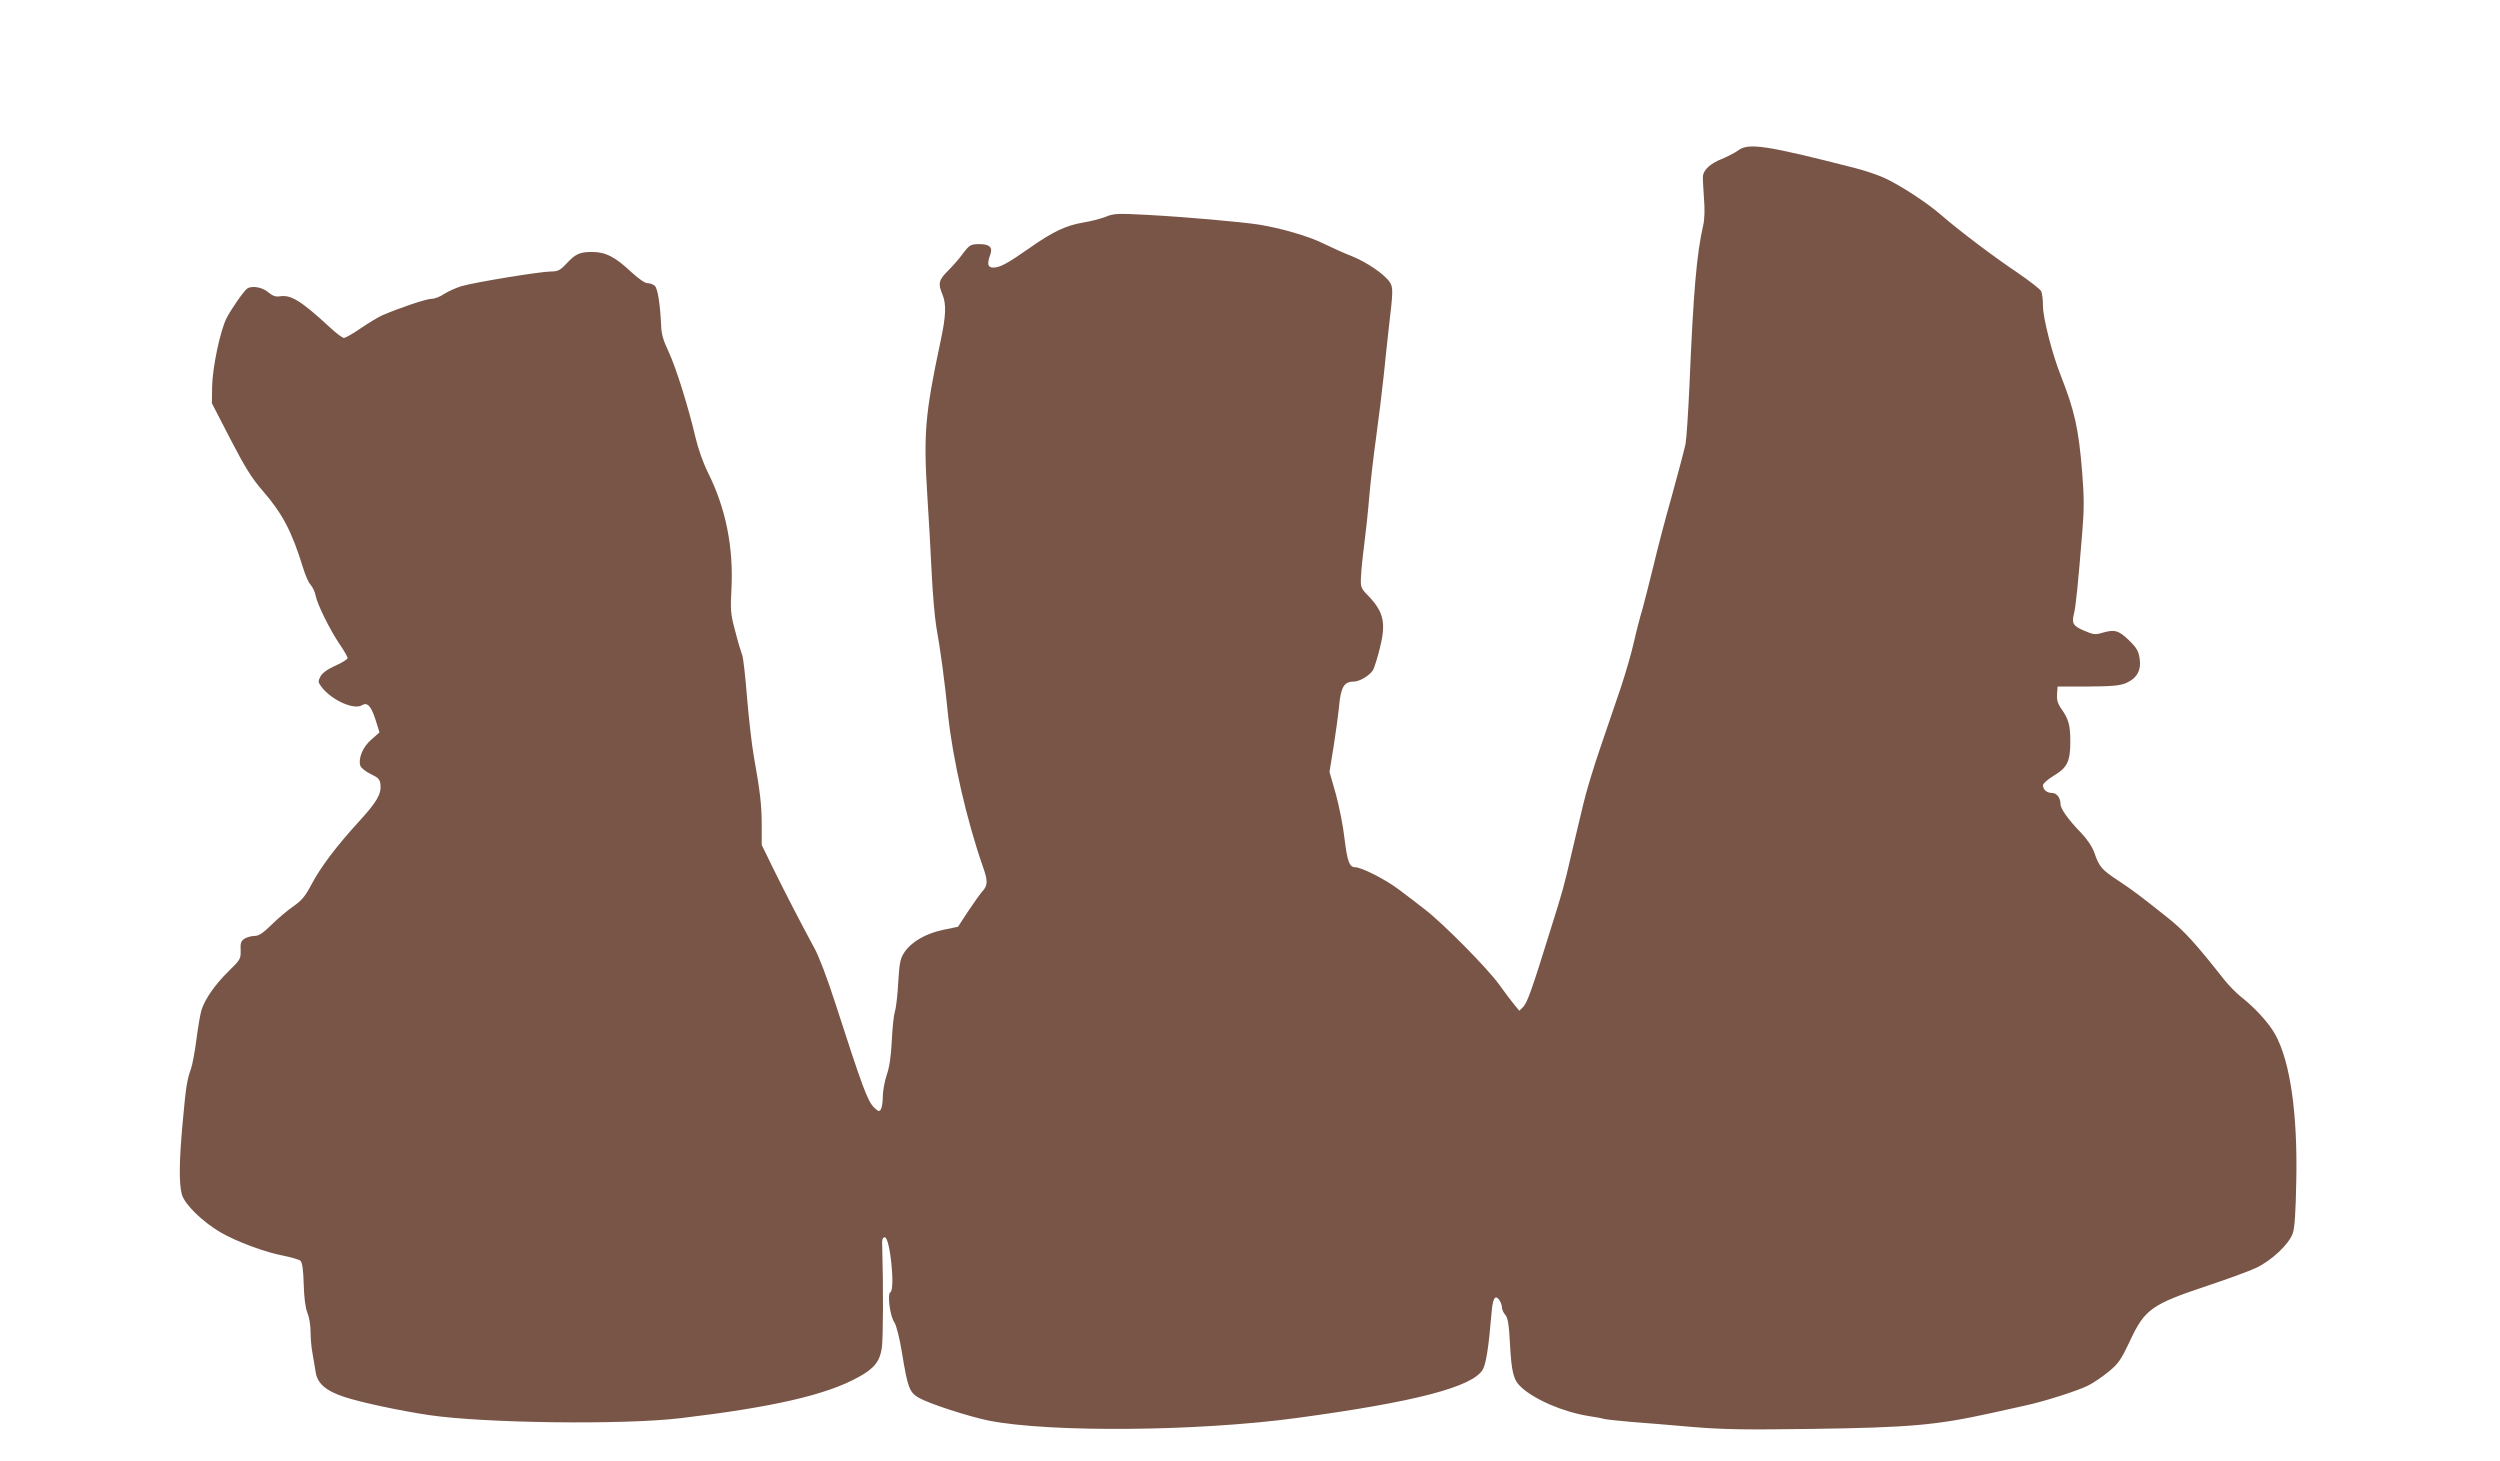
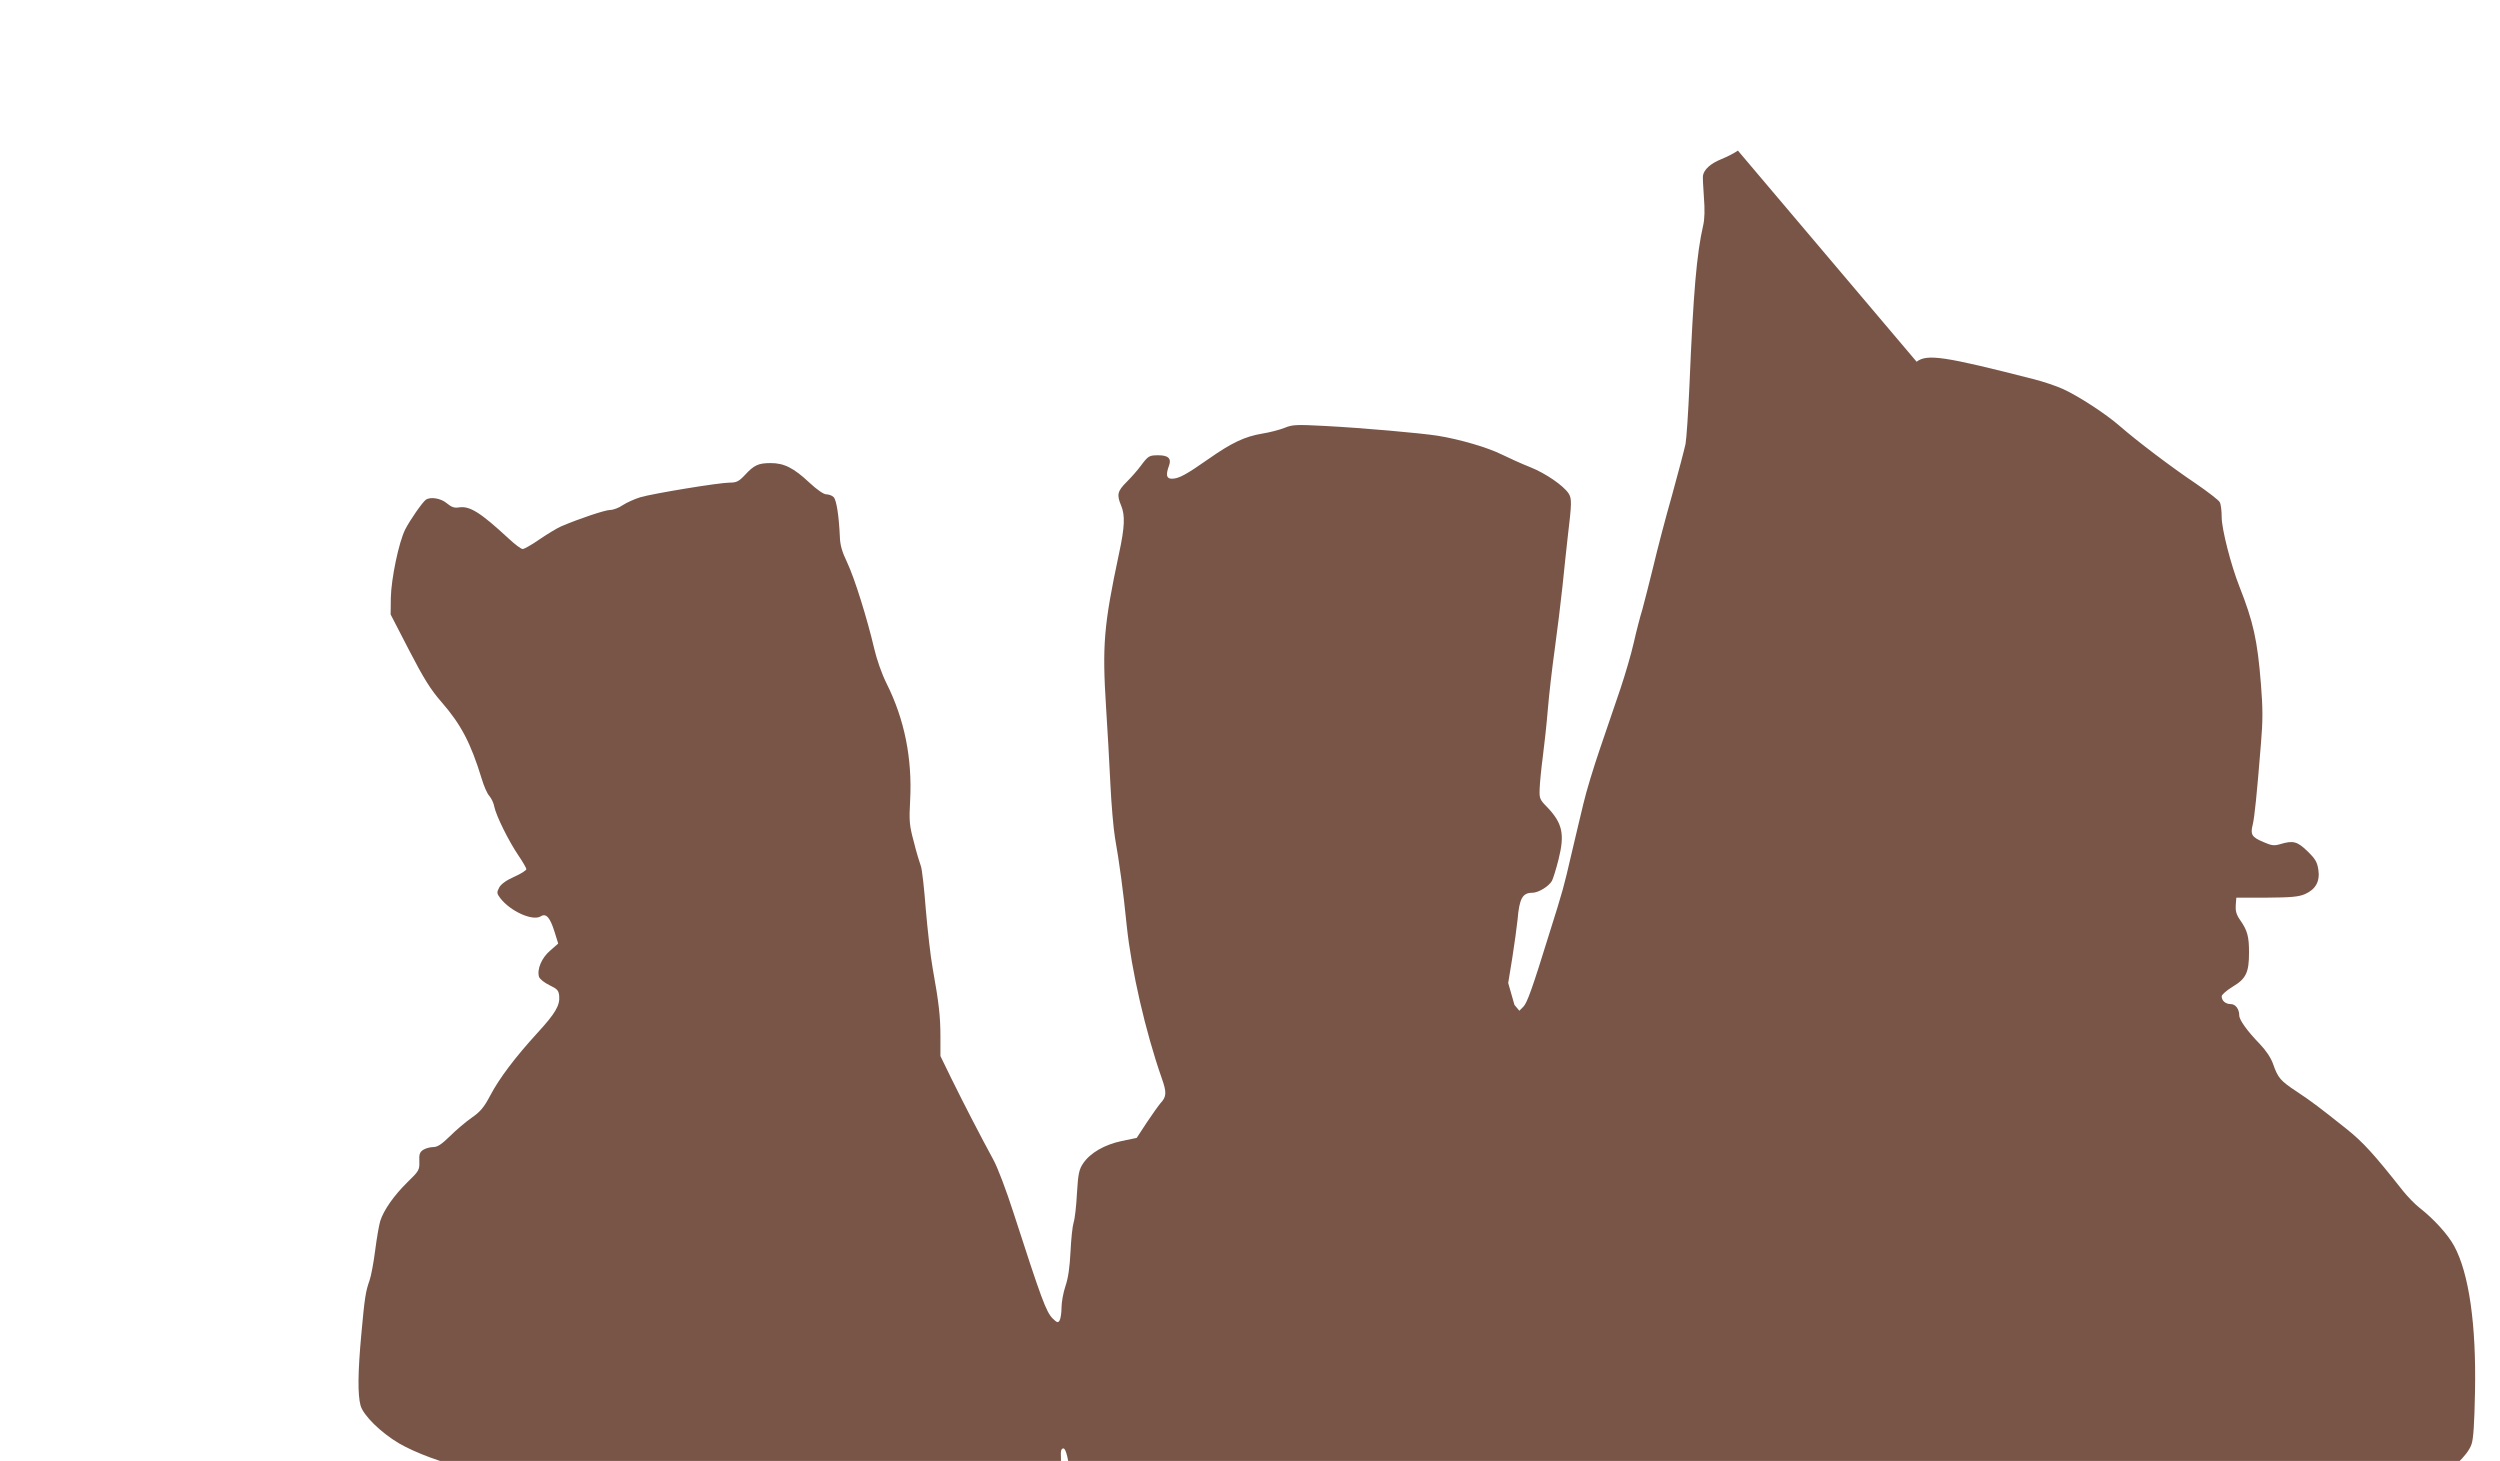
<svg xmlns="http://www.w3.org/2000/svg" version="1.0" width="1280pt" height="748pt" viewBox="0 0 1280 748" preserveAspectRatio="xMidYMid meet">
  <g transform="translate(0,748) scale(0.1,-0.1)" fill="#795548" stroke="none">
-     <path d="M8898 6709 c-15 -11 -53 -31 -85 -44 -55 -22 -89 -53 -94 -85 -1 -8 1 -58 5 -110 5 -63 4 -112 -4 -145 -33 -145 -50 -338 -70 -818 -6 -136 -15 -271 -20 -300 -6 -28 -37 -146 -69 -262 -33 -115 -76 -280 -96 -365 -21 -85 -46 -184 -56 -220 -11 -35 -31 -112 -44 -170 -13 -58 -44 -163 -68 -235 -24 -71 -71 -209 -104 -305 -33 -96 -72 -224 -86 -285 -15 -60 -42 -178 -62 -261 -38 -164 -41 -177 -111 -399 -90 -291 -115 -360 -135 -380 l-20 -20 -25 30 c-14 17 -50 64 -79 105 -60 83 -287 313 -380 384 -33 26 -92 71 -132 101 -67 51 -192 115 -226 115 -28 0 -39 31 -53 146 -7 65 -28 168 -45 230 l-32 112 21 129 c11 70 23 158 27 196 9 107 25 137 75 137 32 0 85 33 101 61 6 12 22 62 34 111 32 128 20 184 -58 266 -39 39 -41 46 -39 95 1 28 8 102 16 162 8 61 20 171 26 245 6 74 22 212 35 305 13 94 31 240 40 325 9 85 20 196 26 245 22 184 22 203 5 230 -27 40 -116 102 -196 134 -41 16 -107 46 -146 65 -72 36 -216 78 -328 96 -90 14 -385 40 -575 50 -150 8 -169 7 -210 -10 -25 -10 -76 -23 -113 -29 -90 -15 -157 -47 -274 -129 -117 -82 -154 -102 -189 -102 -28 0 -32 19 -15 66 14 37 -3 54 -54 54 -48 0 -52 -3 -91 -55 -16 -22 -49 -59 -72 -82 -47 -47 -51 -65 -28 -120 21 -50 19 -110 -11 -248 -78 -367 -86 -468 -66 -785 7 -107 17 -283 22 -390 5 -107 16 -233 24 -280 21 -117 43 -278 60 -450 24 -228 96 -542 179 -779 26 -73 25 -95 -6 -128 -11 -13 -43 -58 -71 -100 l-51 -78 -77 -16 c-89 -19 -161 -61 -197 -114 -21 -31 -26 -53 -32 -153 -3 -64 -11 -132 -17 -150 -6 -19 -13 -86 -16 -150 -4 -80 -12 -136 -26 -176 -11 -33 -20 -82 -20 -110 0 -28 -5 -58 -10 -66 -8 -13 -13 -11 -35 10 -34 34 -58 100 -202 545 -36 112 -81 231 -103 270 -62 114 -149 282 -212 410 l-58 119 0 99 c0 104 -8 174 -40 352 -11 61 -26 196 -35 301 -8 105 -19 204 -25 220 -6 16 -23 71 -36 124 -23 85 -25 107 -19 215 11 213 -29 413 -120 595 -25 50 -51 124 -64 180 -36 154 -100 359 -138 440 -27 56 -37 91 -38 135 -5 106 -17 186 -32 201 -8 8 -25 14 -37 14 -14 0 -47 23 -87 60 -80 75 -129 100 -198 100 -63 0 -85 -10 -132 -61 -31 -33 -43 -39 -78 -39 -53 0 -389 -55 -458 -75 -29 -9 -69 -27 -89 -40 -20 -14 -49 -25 -65 -25 -26 0 -160 -45 -251 -84 -21 -9 -70 -39 -110 -66 -40 -28 -79 -50 -87 -50 -8 0 -40 24 -71 53 -146 135 -200 169 -256 160 -23 -4 -38 2 -61 21 -30 26 -85 35 -108 18 -17 -12 -81 -104 -105 -151 -33 -65 -72 -253 -74 -351 l-1 -85 95 -184 c75 -145 110 -201 166 -265 100 -115 149 -209 205 -391 11 -38 29 -79 40 -90 10 -12 22 -36 25 -55 9 -45 73 -175 124 -250 22 -32 40 -64 40 -69 0 -6 -28 -24 -62 -39 -41 -18 -68 -38 -77 -55 -13 -25 -13 -30 5 -54 51 -67 165 -119 207 -94 28 18 48 -5 71 -78 l19 -61 -41 -36 c-44 -37 -69 -97 -57 -135 4 -11 28 -30 53 -42 40 -19 47 -27 50 -54 5 -49 -20 -91 -110 -189 -116 -127 -196 -233 -243 -322 -32 -61 -51 -83 -94 -113 -30 -21 -80 -63 -111 -94 -44 -43 -65 -57 -87 -57 -15 0 -38 -6 -51 -14 -18 -12 -22 -23 -20 -60 1 -43 -1 -48 -62 -107 -68 -67 -120 -141 -138 -197 -6 -19 -18 -87 -26 -150 -8 -63 -21 -133 -29 -155 -20 -56 -25 -88 -42 -275 -18 -195 -19 -310 -4 -365 14 -51 104 -139 197 -194 82 -48 233 -104 327 -121 39 -8 76 -19 83 -25 10 -9 15 -47 17 -121 2 -70 9 -122 19 -146 9 -21 16 -63 16 -95 0 -31 4 -82 10 -112 5 -31 13 -74 16 -95 8 -59 53 -98 149 -129 86 -28 283 -70 430 -92 281 -42 999 -51 1290 -16 471 56 746 119 910 210 81 44 110 81 120 150 7 54 8 309 2 516 -2 38 1 50 13 50 27 0 54 -265 29 -281 -17 -10 -2 -124 20 -154 10 -15 26 -76 39 -155 29 -179 38 -204 87 -232 52 -30 259 -97 360 -117 312 -61 1069 -55 1575 14 607 82 900 159 952 248 16 28 30 113 44 282 6 81 18 103 39 76 8 -11 15 -29 15 -40 0 -11 8 -28 17 -38 13 -15 19 -48 24 -148 8 -147 18 -186 57 -222 69 -64 215 -127 345 -148 36 -5 72 -12 79 -15 7 -2 69 -9 138 -15 69 -5 211 -17 315 -26 154 -13 269 -15 613 -10 499 7 636 19 917 81 66 15 147 32 180 40 93 20 265 75 316 101 25 12 72 44 104 70 51 42 64 60 111 160 76 162 111 186 399 282 99 33 209 73 245 90 78 36 170 121 189 178 10 27 15 109 18 269 7 344 -31 608 -107 747 -32 59 -104 138 -177 195 -23 18 -61 57 -85 87 -150 190 -204 249 -289 317 -137 109 -176 139 -256 192 -82 54 -95 69 -120 141 -11 31 -37 70 -68 102 -65 67 -105 123 -105 146 0 32 -19 58 -43 58 -27 0 -47 17 -47 40 0 8 25 30 56 49 69 41 84 73 84 175 0 82 -8 113 -46 167 -19 27 -24 47 -22 75 l3 39 155 0 c125 1 163 4 196 18 55 24 78 65 69 125 -6 39 -15 55 -56 95 -52 50 -73 56 -139 36 -31 -9 -44 -8 -87 11 -59 25 -67 38 -54 89 9 37 21 152 42 414 10 117 10 181 0 305 -18 227 -39 319 -111 502 -43 109 -90 293 -90 353 0 32 -4 67 -10 77 -5 10 -61 53 -122 95 -124 83 -302 218 -389 294 -72 63 -212 154 -291 190 -35 16 -101 38 -148 50 -461 118 -548 131 -602 90z" />
+     <path d="M8898 6709 c-15 -11 -53 -31 -85 -44 -55 -22 -89 -53 -94 -85 -1 -8 1 -58 5 -110 5 -63 4 -112 -4 -145 -33 -145 -50 -338 -70 -818 -6 -136 -15 -271 -20 -300 -6 -28 -37 -146 -69 -262 -33 -115 -76 -280 -96 -365 -21 -85 -46 -184 -56 -220 -11 -35 -31 -112 -44 -170 -13 -58 -44 -163 -68 -235 -24 -71 -71 -209 -104 -305 -33 -96 -72 -224 -86 -285 -15 -60 -42 -178 -62 -261 -38 -164 -41 -177 -111 -399 -90 -291 -115 -360 -135 -380 l-20 -20 -25 30 l-32 112 21 129 c11 70 23 158 27 196 9 107 25 137 75 137 32 0 85 33 101 61 6 12 22 62 34 111 32 128 20 184 -58 266 -39 39 -41 46 -39 95 1 28 8 102 16 162 8 61 20 171 26 245 6 74 22 212 35 305 13 94 31 240 40 325 9 85 20 196 26 245 22 184 22 203 5 230 -27 40 -116 102 -196 134 -41 16 -107 46 -146 65 -72 36 -216 78 -328 96 -90 14 -385 40 -575 50 -150 8 -169 7 -210 -10 -25 -10 -76 -23 -113 -29 -90 -15 -157 -47 -274 -129 -117 -82 -154 -102 -189 -102 -28 0 -32 19 -15 66 14 37 -3 54 -54 54 -48 0 -52 -3 -91 -55 -16 -22 -49 -59 -72 -82 -47 -47 -51 -65 -28 -120 21 -50 19 -110 -11 -248 -78 -367 -86 -468 -66 -785 7 -107 17 -283 22 -390 5 -107 16 -233 24 -280 21 -117 43 -278 60 -450 24 -228 96 -542 179 -779 26 -73 25 -95 -6 -128 -11 -13 -43 -58 -71 -100 l-51 -78 -77 -16 c-89 -19 -161 -61 -197 -114 -21 -31 -26 -53 -32 -153 -3 -64 -11 -132 -17 -150 -6 -19 -13 -86 -16 -150 -4 -80 -12 -136 -26 -176 -11 -33 -20 -82 -20 -110 0 -28 -5 -58 -10 -66 -8 -13 -13 -11 -35 10 -34 34 -58 100 -202 545 -36 112 -81 231 -103 270 -62 114 -149 282 -212 410 l-58 119 0 99 c0 104 -8 174 -40 352 -11 61 -26 196 -35 301 -8 105 -19 204 -25 220 -6 16 -23 71 -36 124 -23 85 -25 107 -19 215 11 213 -29 413 -120 595 -25 50 -51 124 -64 180 -36 154 -100 359 -138 440 -27 56 -37 91 -38 135 -5 106 -17 186 -32 201 -8 8 -25 14 -37 14 -14 0 -47 23 -87 60 -80 75 -129 100 -198 100 -63 0 -85 -10 -132 -61 -31 -33 -43 -39 -78 -39 -53 0 -389 -55 -458 -75 -29 -9 -69 -27 -89 -40 -20 -14 -49 -25 -65 -25 -26 0 -160 -45 -251 -84 -21 -9 -70 -39 -110 -66 -40 -28 -79 -50 -87 -50 -8 0 -40 24 -71 53 -146 135 -200 169 -256 160 -23 -4 -38 2 -61 21 -30 26 -85 35 -108 18 -17 -12 -81 -104 -105 -151 -33 -65 -72 -253 -74 -351 l-1 -85 95 -184 c75 -145 110 -201 166 -265 100 -115 149 -209 205 -391 11 -38 29 -79 40 -90 10 -12 22 -36 25 -55 9 -45 73 -175 124 -250 22 -32 40 -64 40 -69 0 -6 -28 -24 -62 -39 -41 -18 -68 -38 -77 -55 -13 -25 -13 -30 5 -54 51 -67 165 -119 207 -94 28 18 48 -5 71 -78 l19 -61 -41 -36 c-44 -37 -69 -97 -57 -135 4 -11 28 -30 53 -42 40 -19 47 -27 50 -54 5 -49 -20 -91 -110 -189 -116 -127 -196 -233 -243 -322 -32 -61 -51 -83 -94 -113 -30 -21 -80 -63 -111 -94 -44 -43 -65 -57 -87 -57 -15 0 -38 -6 -51 -14 -18 -12 -22 -23 -20 -60 1 -43 -1 -48 -62 -107 -68 -67 -120 -141 -138 -197 -6 -19 -18 -87 -26 -150 -8 -63 -21 -133 -29 -155 -20 -56 -25 -88 -42 -275 -18 -195 -19 -310 -4 -365 14 -51 104 -139 197 -194 82 -48 233 -104 327 -121 39 -8 76 -19 83 -25 10 -9 15 -47 17 -121 2 -70 9 -122 19 -146 9 -21 16 -63 16 -95 0 -31 4 -82 10 -112 5 -31 13 -74 16 -95 8 -59 53 -98 149 -129 86 -28 283 -70 430 -92 281 -42 999 -51 1290 -16 471 56 746 119 910 210 81 44 110 81 120 150 7 54 8 309 2 516 -2 38 1 50 13 50 27 0 54 -265 29 -281 -17 -10 -2 -124 20 -154 10 -15 26 -76 39 -155 29 -179 38 -204 87 -232 52 -30 259 -97 360 -117 312 -61 1069 -55 1575 14 607 82 900 159 952 248 16 28 30 113 44 282 6 81 18 103 39 76 8 -11 15 -29 15 -40 0 -11 8 -28 17 -38 13 -15 19 -48 24 -148 8 -147 18 -186 57 -222 69 -64 215 -127 345 -148 36 -5 72 -12 79 -15 7 -2 69 -9 138 -15 69 -5 211 -17 315 -26 154 -13 269 -15 613 -10 499 7 636 19 917 81 66 15 147 32 180 40 93 20 265 75 316 101 25 12 72 44 104 70 51 42 64 60 111 160 76 162 111 186 399 282 99 33 209 73 245 90 78 36 170 121 189 178 10 27 15 109 18 269 7 344 -31 608 -107 747 -32 59 -104 138 -177 195 -23 18 -61 57 -85 87 -150 190 -204 249 -289 317 -137 109 -176 139 -256 192 -82 54 -95 69 -120 141 -11 31 -37 70 -68 102 -65 67 -105 123 -105 146 0 32 -19 58 -43 58 -27 0 -47 17 -47 40 0 8 25 30 56 49 69 41 84 73 84 175 0 82 -8 113 -46 167 -19 27 -24 47 -22 75 l3 39 155 0 c125 1 163 4 196 18 55 24 78 65 69 125 -6 39 -15 55 -56 95 -52 50 -73 56 -139 36 -31 -9 -44 -8 -87 11 -59 25 -67 38 -54 89 9 37 21 152 42 414 10 117 10 181 0 305 -18 227 -39 319 -111 502 -43 109 -90 293 -90 353 0 32 -4 67 -10 77 -5 10 -61 53 -122 95 -124 83 -302 218 -389 294 -72 63 -212 154 -291 190 -35 16 -101 38 -148 50 -461 118 -548 131 -602 90z" />
  </g>
</svg>